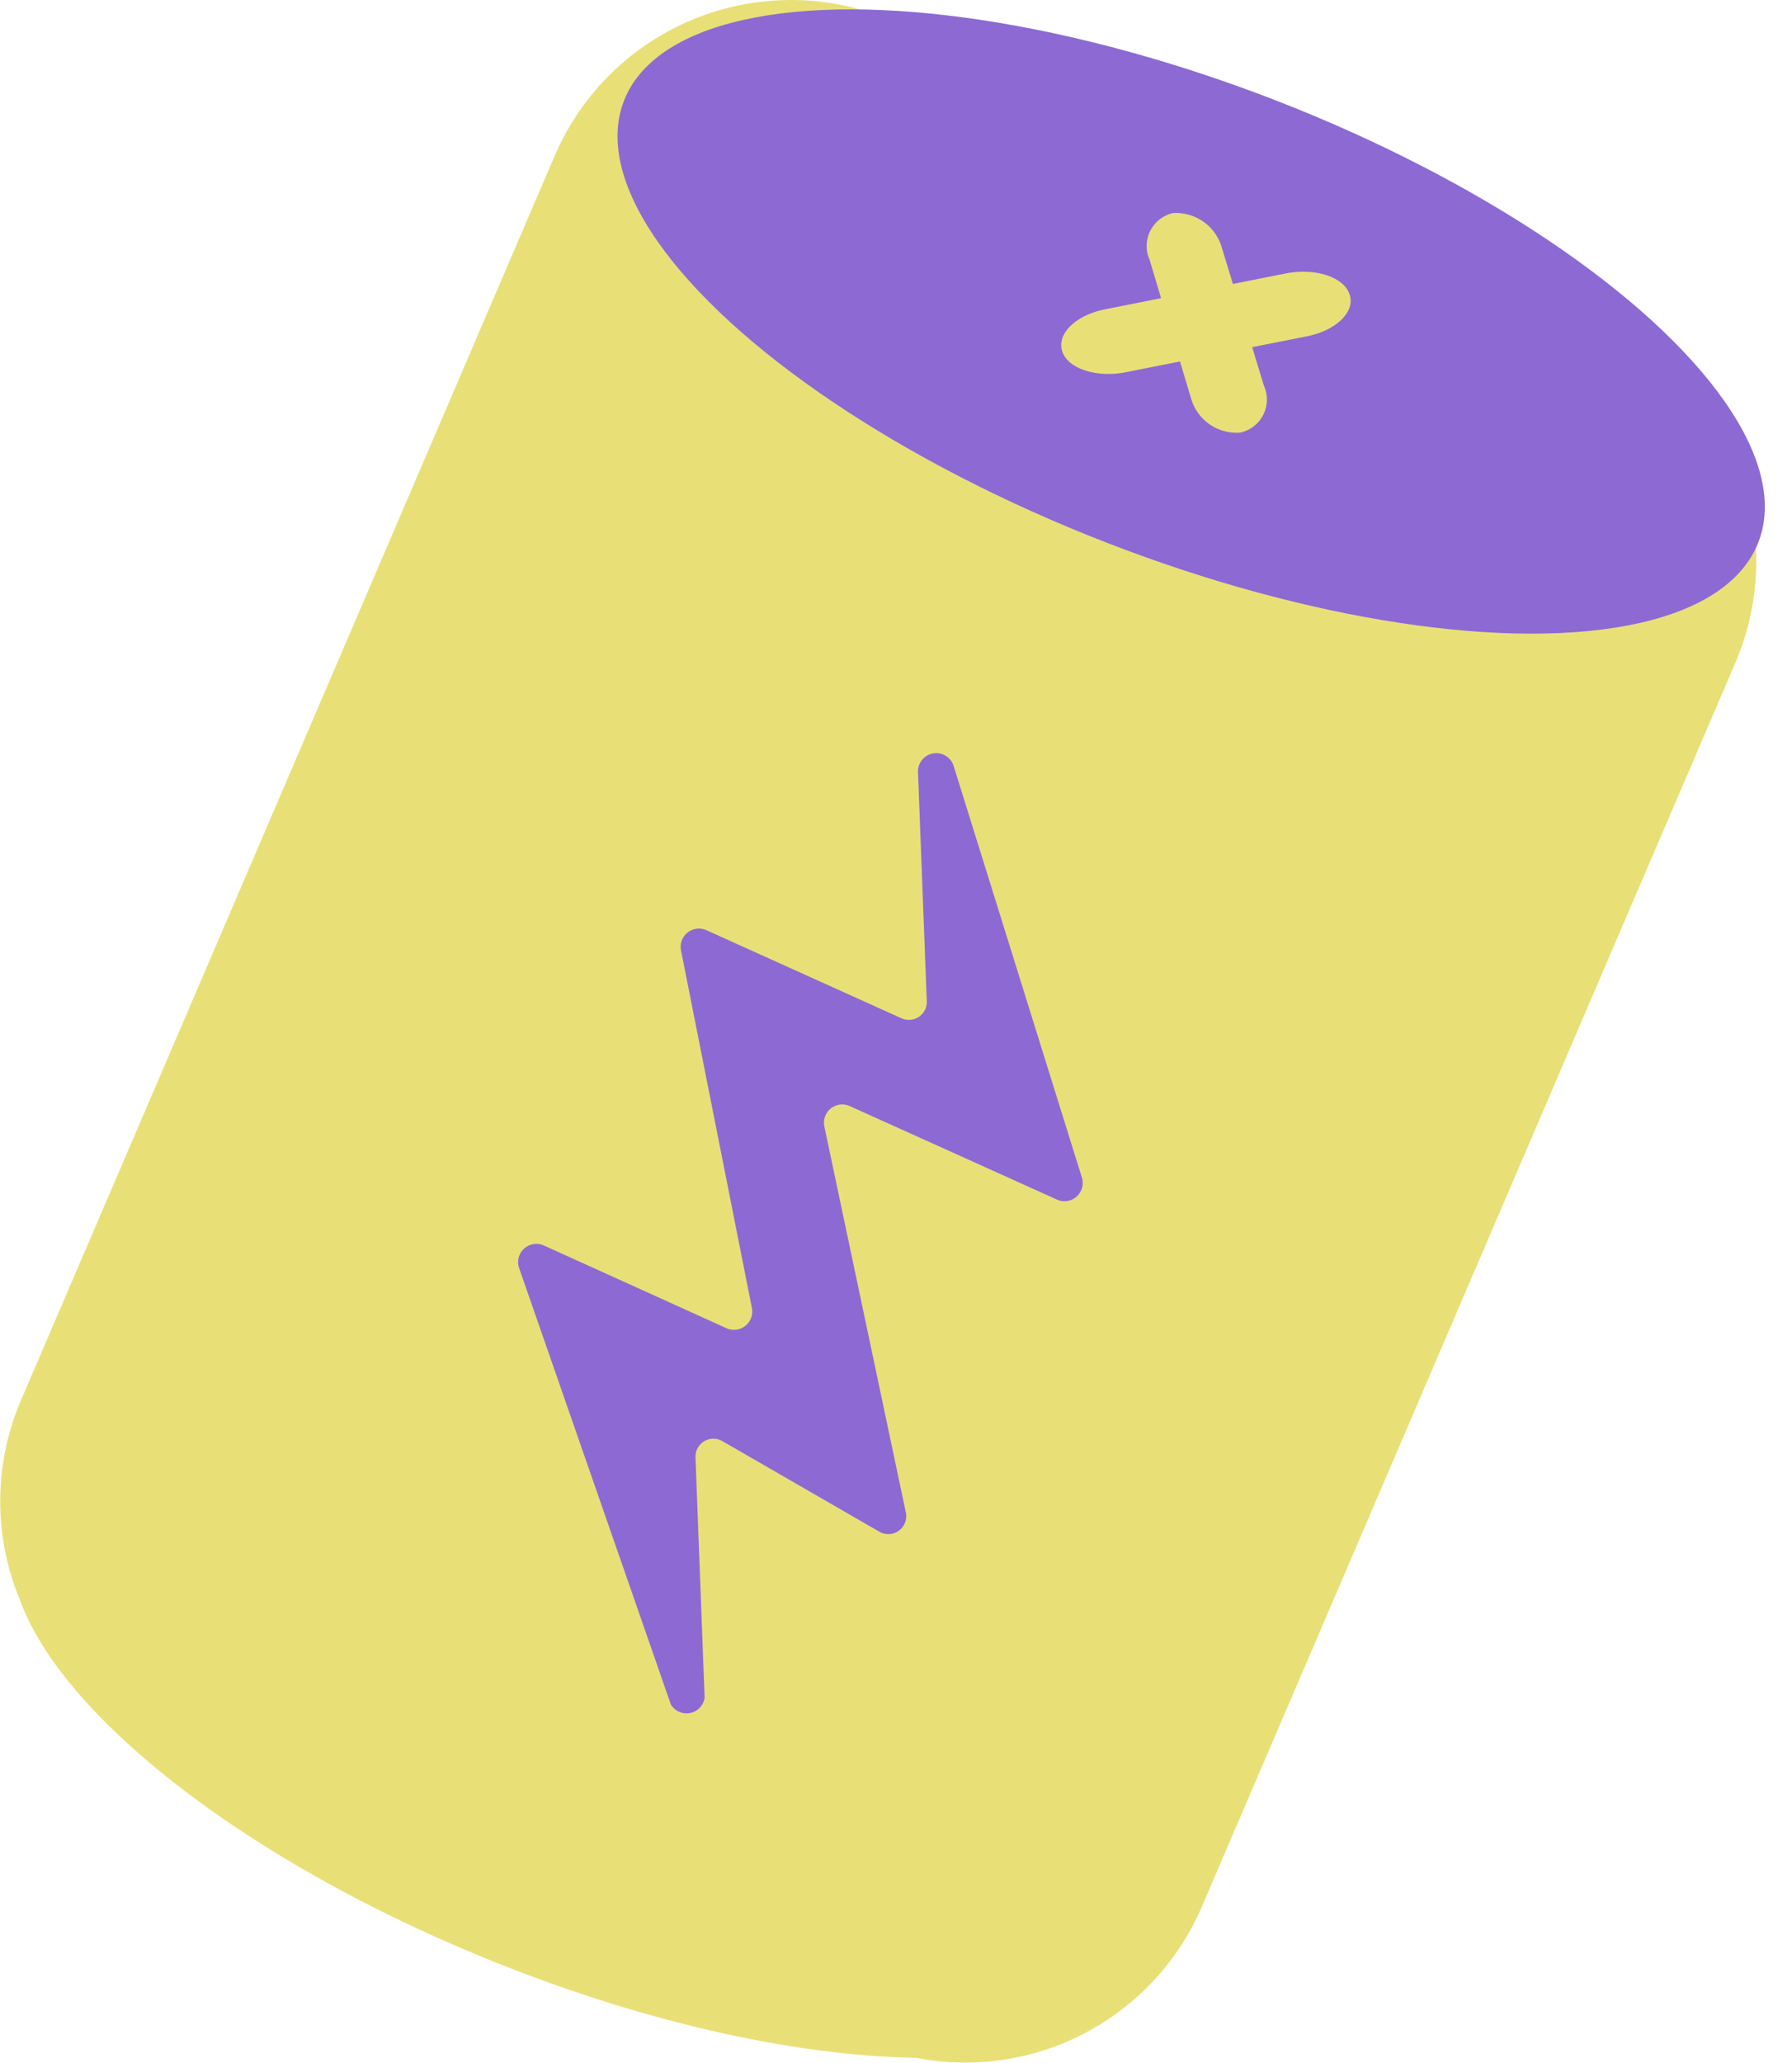
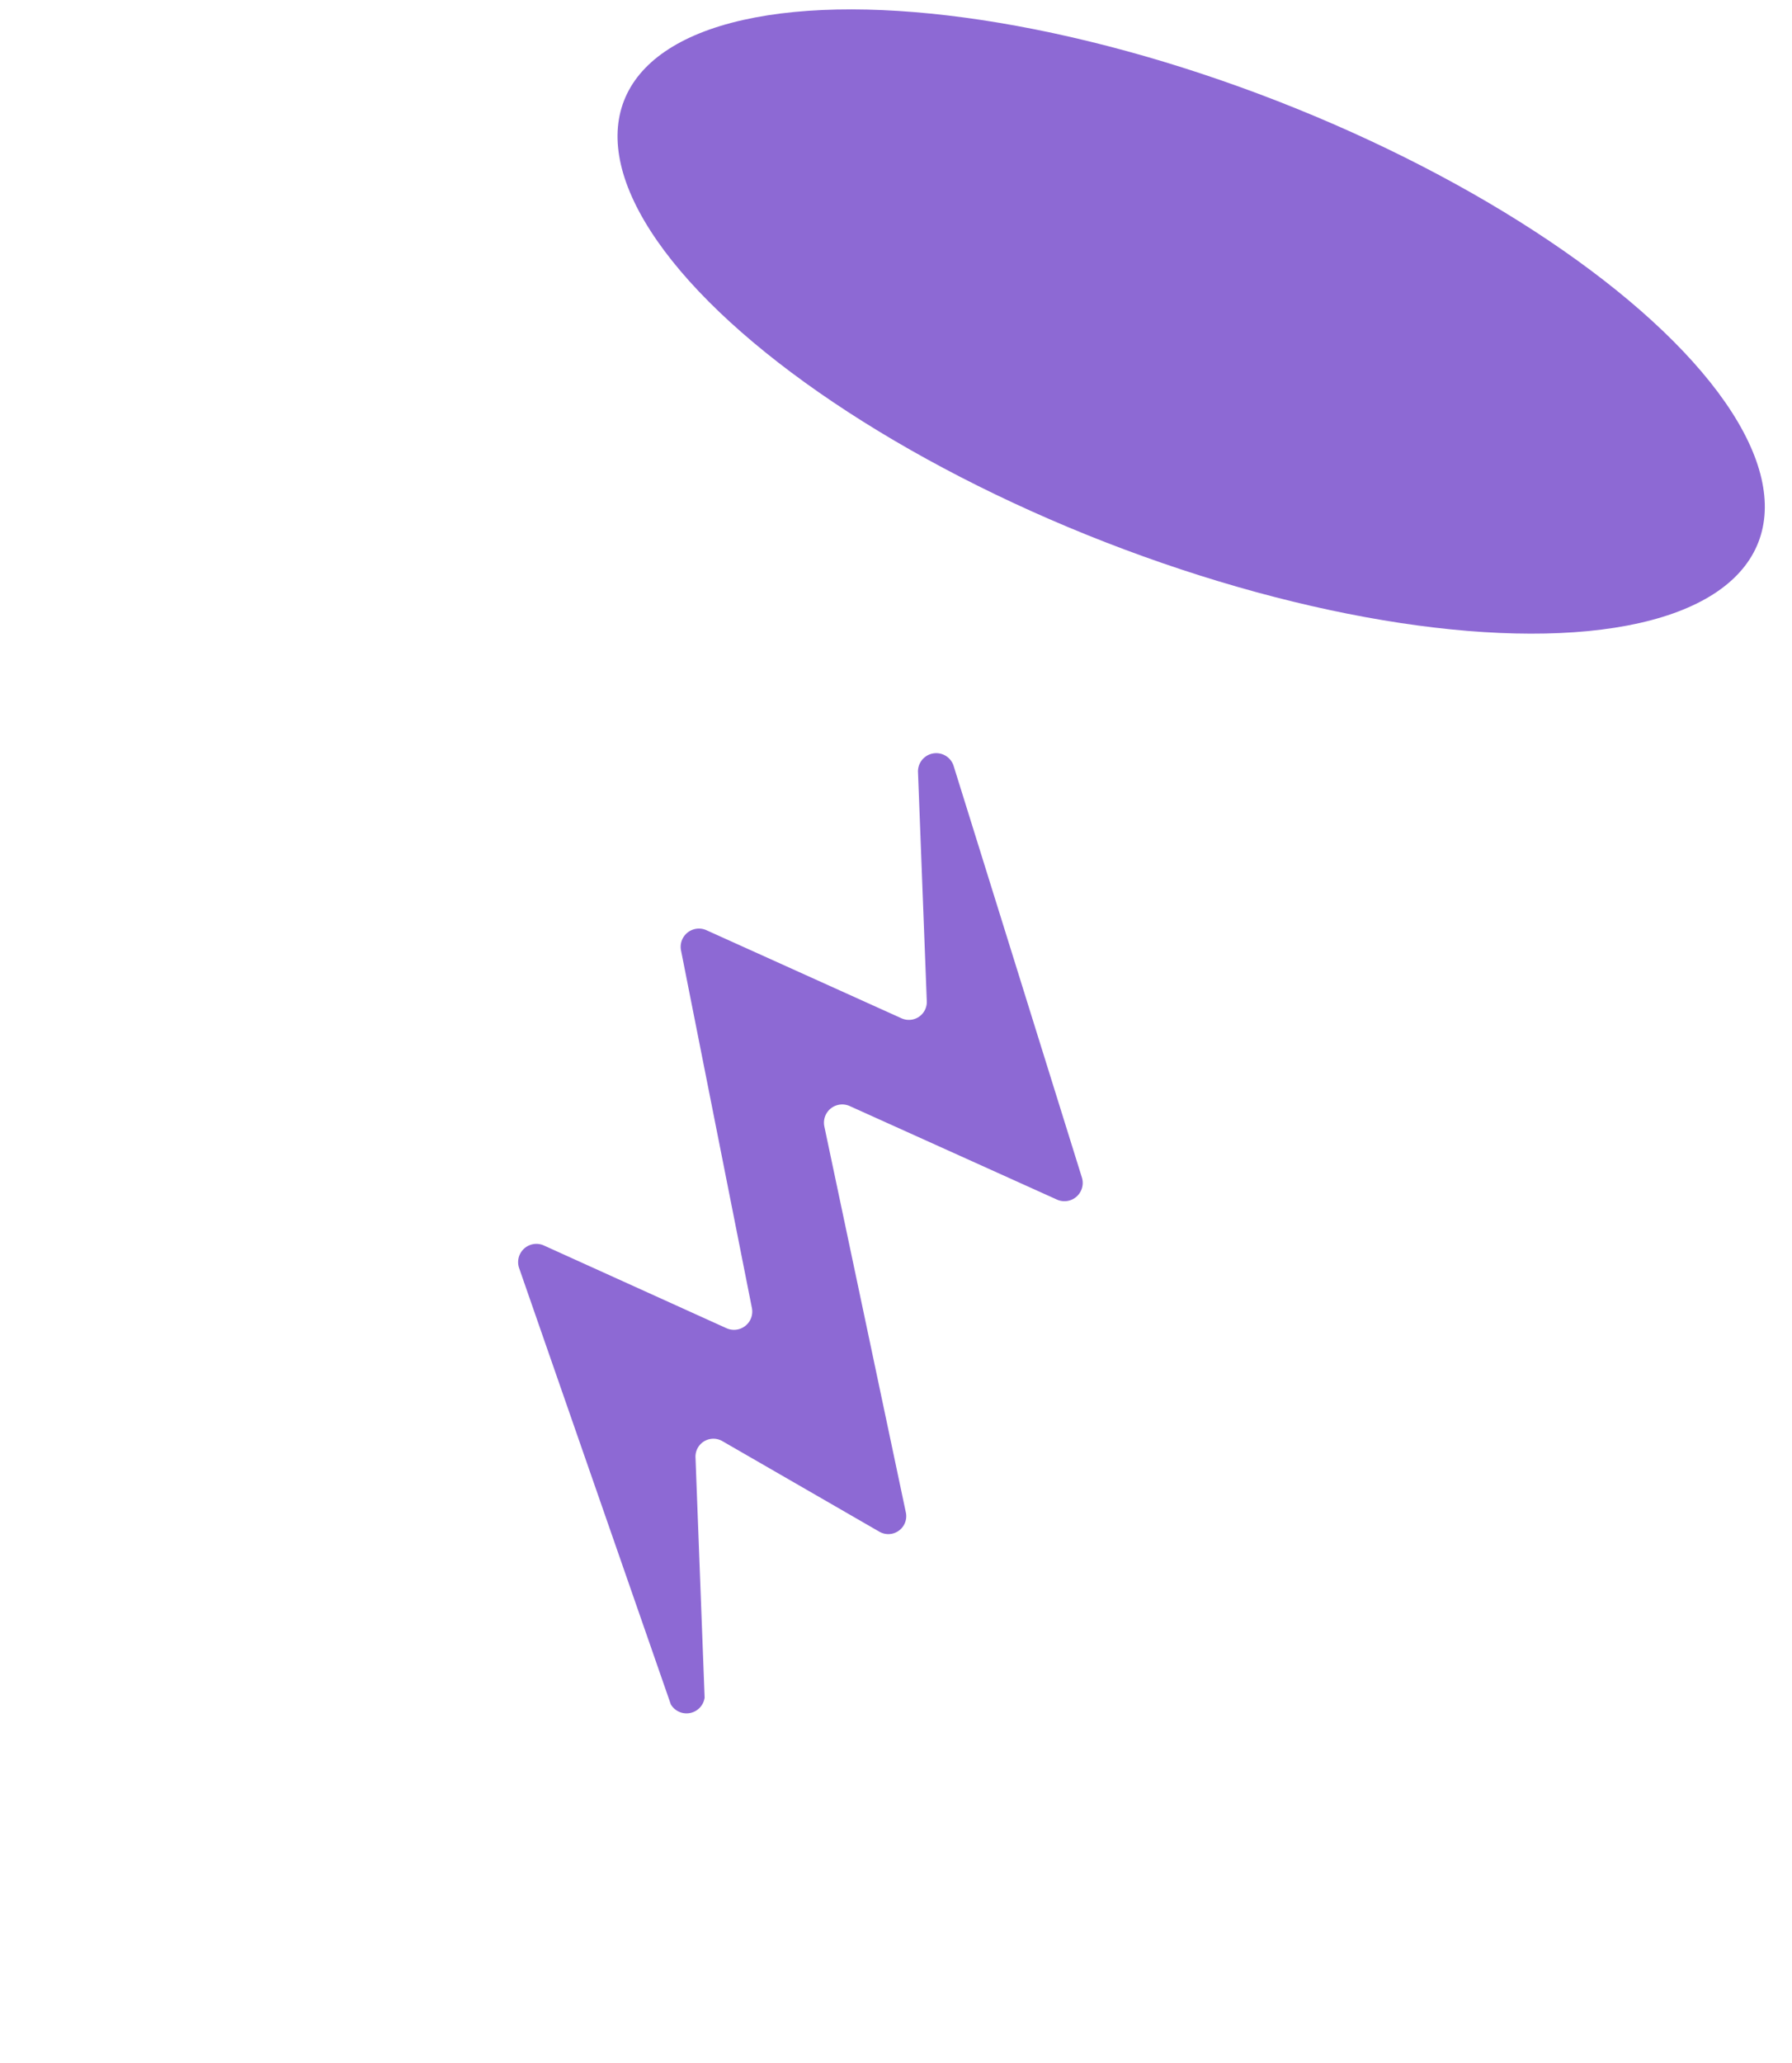
<svg xmlns="http://www.w3.org/2000/svg" viewBox="0 0 53 61">
  <g transform="translate(0 -4)" fill="none">
-     <path d="M27.095 64.84c-3.478-.056-7.9-1.003-12.465-2.833C7.332 59.08 1.856 54.772.598 51.323a7.588 7.588 0 0 1 .027-5.936L16.404 8.61a7.61 7.61 0 0 1 9.994-3.993l20.934 8.981a7.61 7.61 0 0 1 3.994 9.994L35.547 60.369a7.613 7.613 0 0 1-8.452 4.47z" fill="#E8E077" />
    <ellipse fill="#8D69D4" transform="rotate(-68.74 35.23 13.506)" cx="35.23" cy="13.506" rx="7" ry="18" />
-     <path d="M34.9 14.687L33.32 15c-.87.18-1.72-.09-1.9-.6-.18-.51.37-1.07 1.24-1.25l1.68-.334L34 11.68a1 1 0 0 1 .69-1.38 1.41 1.41 0 0 1 1.44 1l.334 1.095L38 12.09c.88-.18 1.73.09 1.91.6.19.51-.37 1.07-1.24 1.25l-1.636.324.346 1.136a1 1 0 0 1-.7 1.39 1.4 1.4 0 0 1-1.45-1l-.33-1.103z" fill="#E8E077" />
    <path d="M28.2 26.63L32 38.82a.54.54 0 0 1-.73.65l-6.14-2.77a.54.54 0 0 0-.75.6l2.41 11.41a.53.53 0 0 1-.79.57l-4.63-2.67a.53.53 0 0 0-.8.48l.27 7.1a.54.54 0 0 1-1 .2l-4.49-12.91a.54.54 0 0 1 .73-.66l5.41 2.45a.54.54 0 0 0 .75-.59l-2.1-10.59a.54.54 0 0 1 .75-.59l5.76 2.6a.53.53 0 0 0 .76-.51l-.26-6.78a.54.54 0 0 1 1.05-.18z" fill="#8D69D4" />
  </g>
</svg>